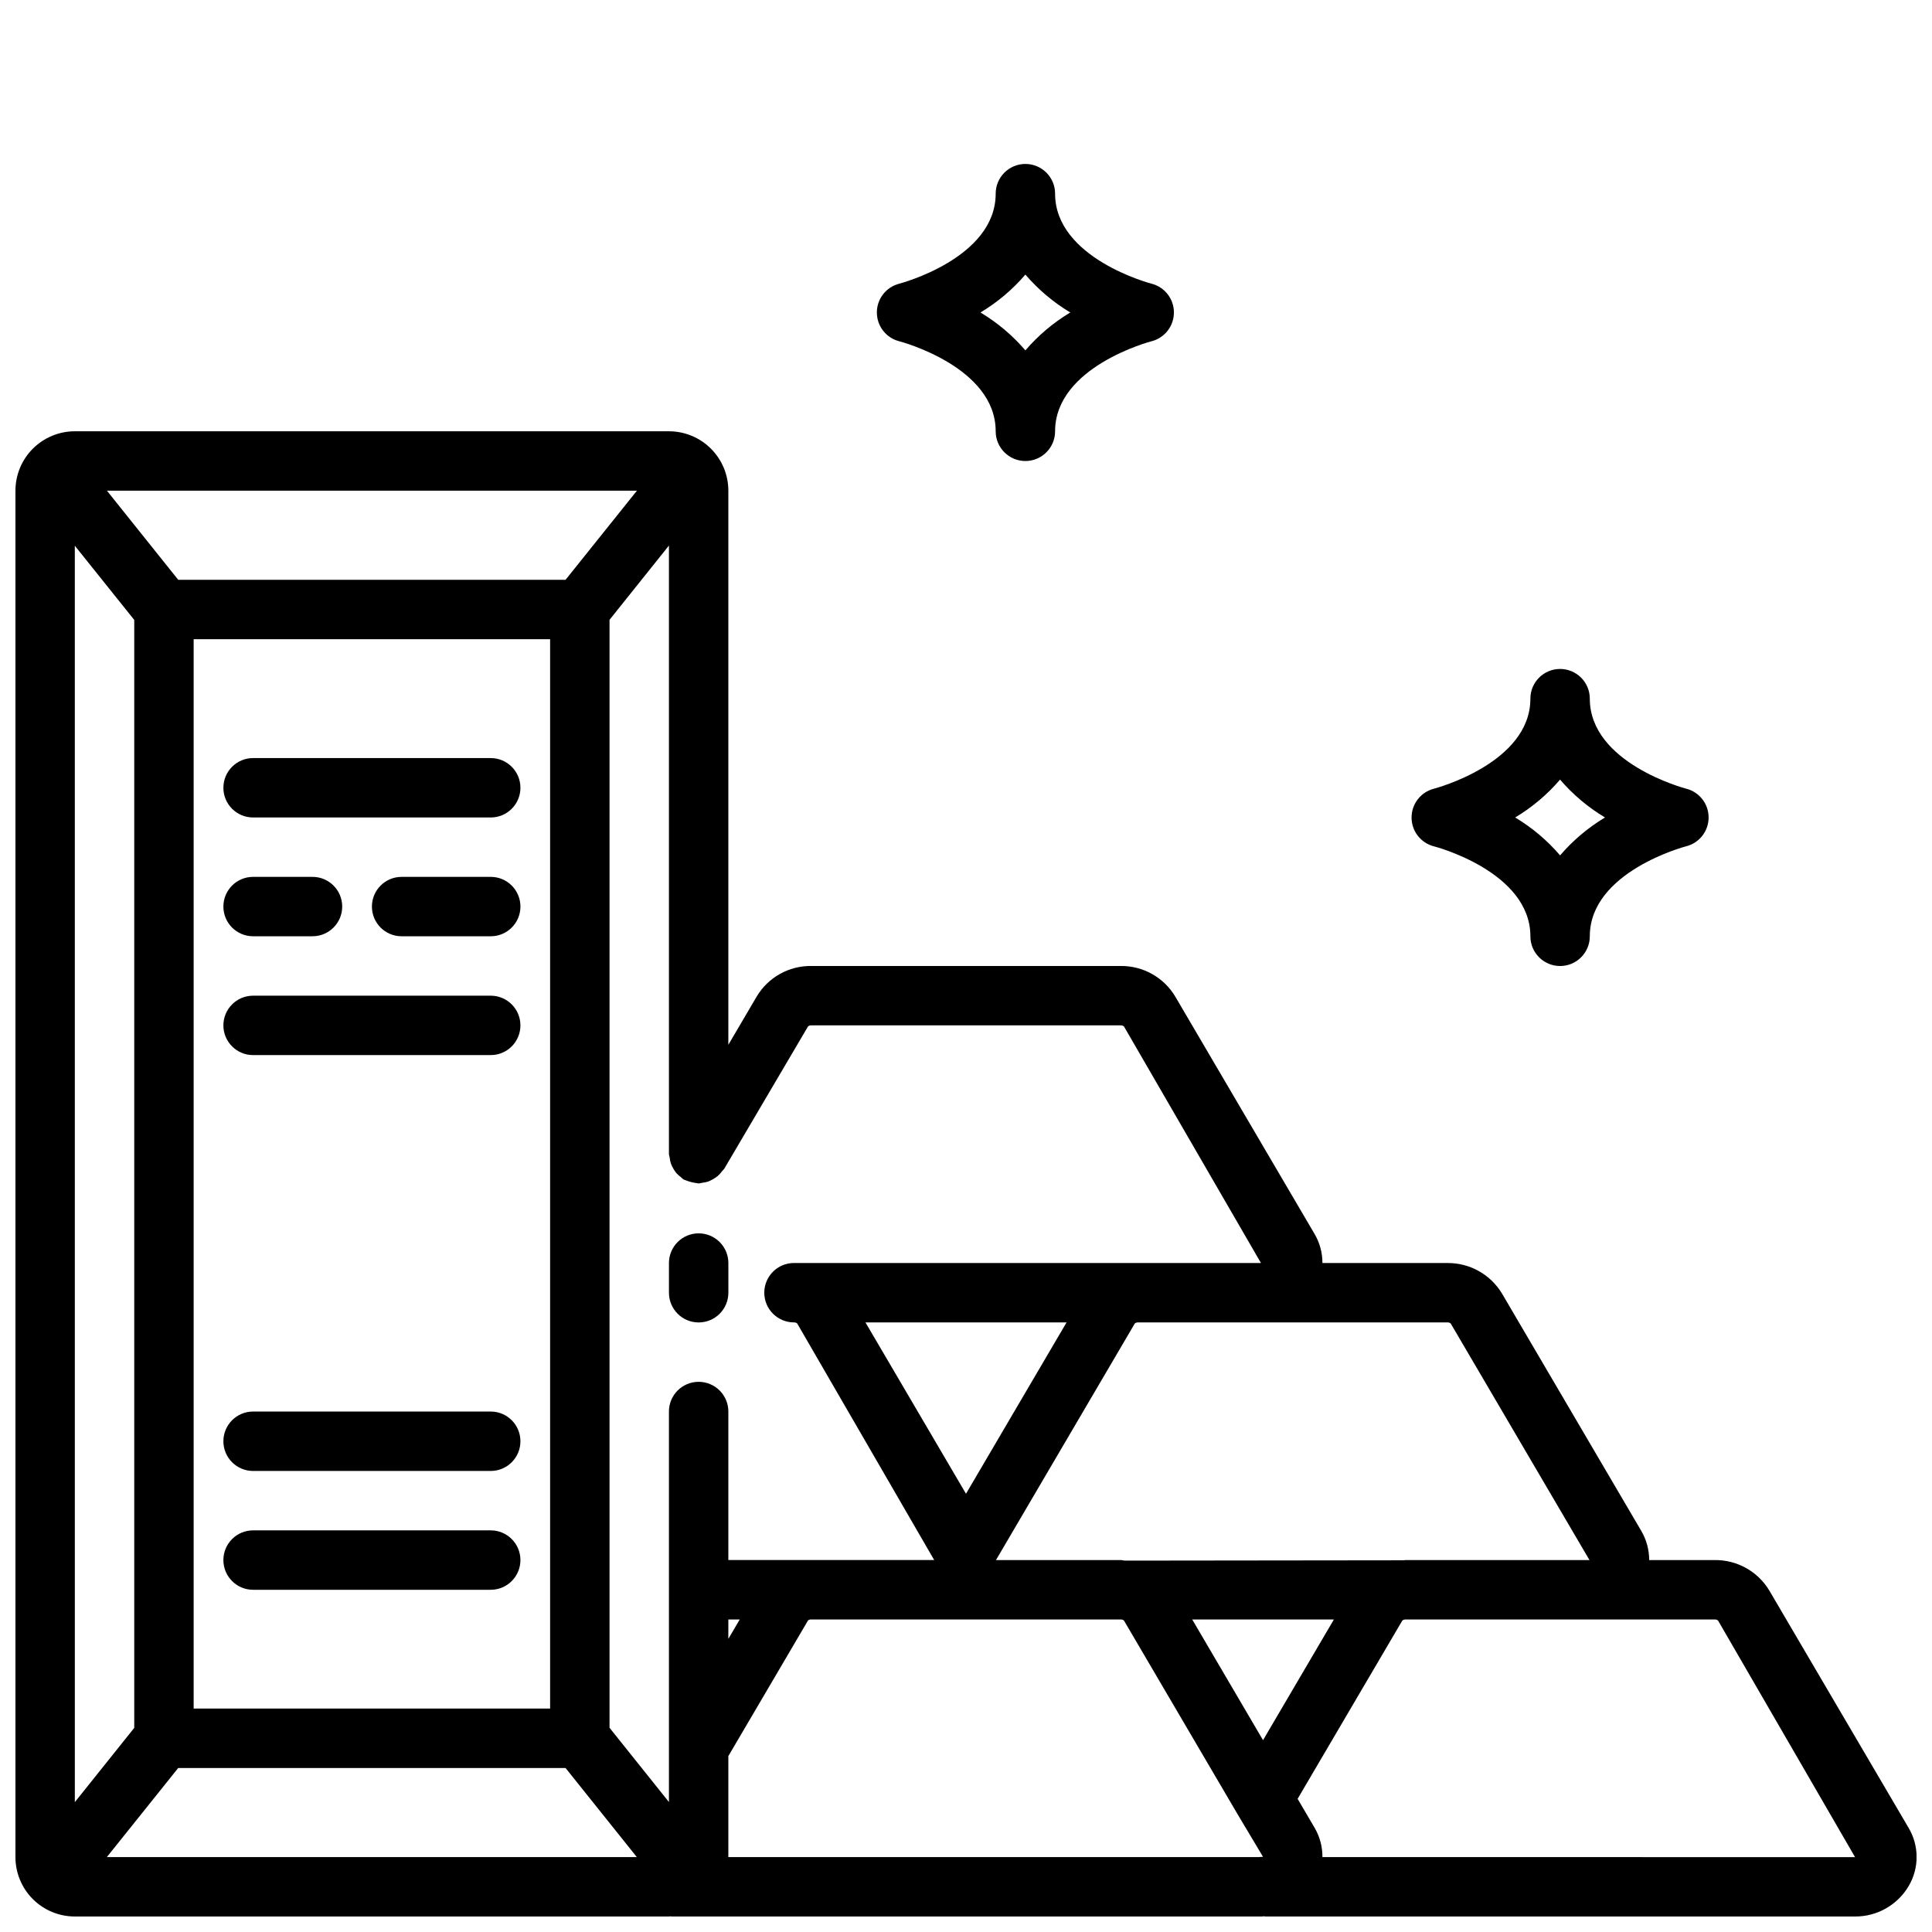
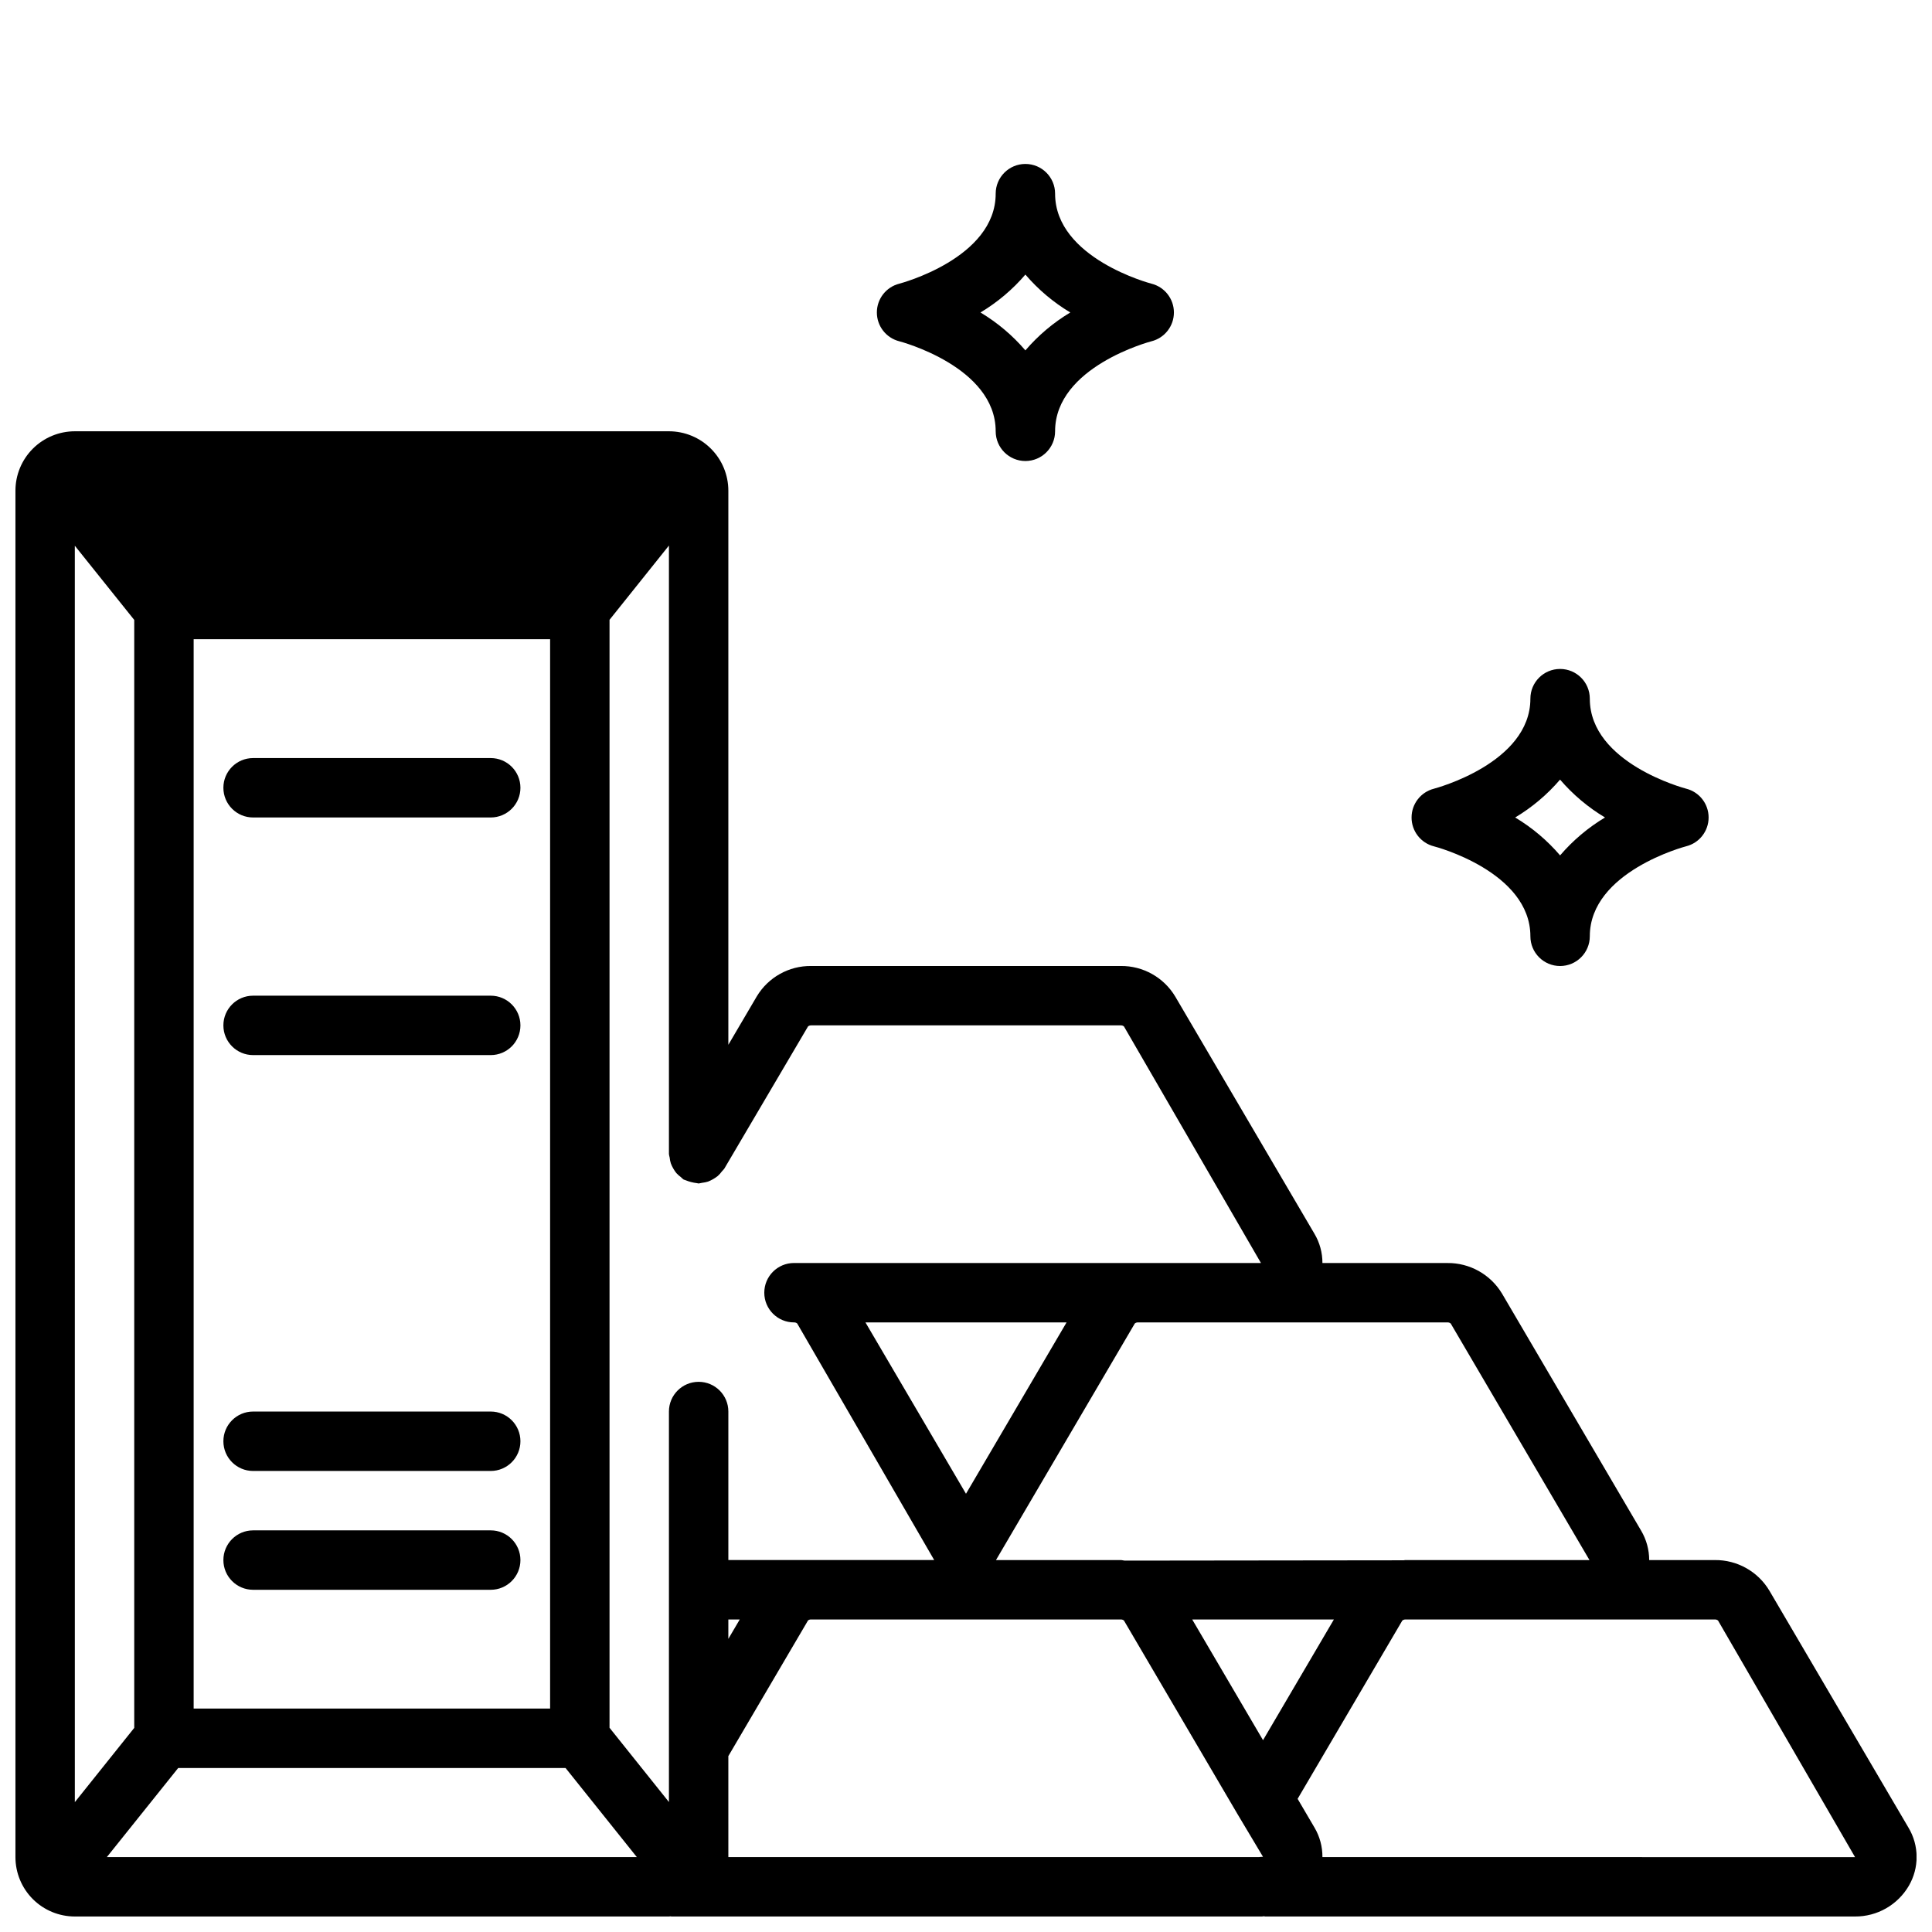
<svg xmlns="http://www.w3.org/2000/svg" width="800px" height="800px" version="1.1" viewBox="144 144 512 512">
  <defs>
    <clipPath id="a">
      <path d="m148.09 258h503.81v393.9h-503.81z" />
    </clipPath>
  </defs>
  <g clip-path="url(#a)">
-     <path d="m612.91 565.55c-3.031-5.086-8.539-8.176-14.461-8.117h-17.398c0-2.734-0.734-5.418-2.125-7.777l-36.902-62.891v0.004c-3.055-5.047-8.543-8.109-14.438-8.055h-33.129c0.012-2.731-0.719-5.414-2.117-7.762l-36.879-62.844c-3.031-5.082-8.535-8.172-14.453-8.113h-82.027c-5.894-0.07-11.387 2.996-14.422 8.051l-7.539 12.832v-146.84c0-4.176-1.66-8.18-4.613-11.133-2.953-2.953-6.957-4.613-11.133-4.613h-157.44c-4.172 0-8.18 1.66-11.133 4.613-2.949 2.953-4.609 6.957-4.609 11.133v362.11c0 4.176 1.66 8.18 4.609 11.133 2.953 2.953 6.961 4.609 11.133 4.609h157.44c0.188 0 0.363-0.047 0.551-0.055v0.055h156.34c0.203 0 0.441 0 0.668-0.047 0.227-0.047 0.309 0.047 0.434 0.047h156.34c2.887 0.016 5.727-0.73 8.23-2.164 2.508-1.434 4.59-3.504 6.039-6 1.355-2.332 2.062-4.984 2.047-7.68-0.016-2.699-0.75-5.344-2.133-7.66zm-84.477-70.848 36.793 62.73h-48.805c-0.156 0-0.309 0.055-0.465 0.062l-73.777 0.086c-0.402 0-0.789-0.148-1.172-0.148h-33.062l36.785-62.691c0.238-0.203 0.547-0.305 0.859-0.285h81.996c0.309-0.02 0.613 0.078 0.848 0.277zm-68.484 78.477h37.543l-18.777 31.984zm-59.953-33.316-26.641-45.406h53.293zm-41.855-123.86c0.238-0.188 0.539-0.281 0.84-0.27h82.027c0.309-0.016 0.613 0.086 0.852 0.285l36.305 62.691h-123.75c-4.348 0-7.871 3.523-7.871 7.871s3.523 7.871 7.871 7.871c0.309-0.012 0.613 0.086 0.852 0.285l36.305 62.691h-54.551v-39.359c0-4.348-3.527-7.871-7.875-7.871-4.348 0-7.871 3.523-7.871 7.871v103.49l-15.742-19.68v-293.62l15.742-19.68v161.25c0.043 0.312 0.105 0.617 0.191 0.922 0.047 0.535 0.156 1.062 0.32 1.574 0.168 0.461 0.379 0.906 0.629 1.328 0.242 0.438 0.523 0.852 0.836 1.238 0.367 0.395 0.77 0.754 1.203 1.07 0.223 0.227 0.461 0.438 0.711 0.629 0.152 0.062 0.312 0.117 0.473 0.164 0.965 0.398 1.984 0.664 3.023 0.789 0.172 0 0.316 0.094 0.488 0.094h-0.004c0.312-0.043 0.621-0.105 0.922-0.18 0.535-0.059 1.062-0.164 1.574-0.324 0.922-0.363 1.785-0.859 2.566-1.473 0.402-0.359 0.762-0.762 1.078-1.195 0.227-0.223 0.438-0.461 0.633-0.707zm-64.262-118.35h-102.65l-18.895-23.617h140.46zm-4.094 15.742v283.39h-94.465v-283.39zm-110.21-5.109v293.62l-15.742 19.68-0.004-332.96zm11.652 304.25h102.65l18.895 23.617h-140.46zm145.79-39.359h3.023l-3.023 5.141zm0 36.211 21.121-35.961c0.242-0.18 0.539-0.27 0.84-0.25h82.027c0.309-0.016 0.613 0.086 0.852 0.281l30.07 51.254 6.785 11.363c-0.367-0.004-0.738 0.023-1.102 0.078h-140.59zm157.44 26.766c0.023-2.731-0.691-5.414-2.07-7.769l-4.504-7.676 27.734-47.23v-0.004c0.227-0.188 0.512-0.293 0.805-0.297h82.027c0.309-0.016 0.609 0.086 0.848 0.281l36.309 62.695z" />
+     <path d="m612.91 565.55c-3.031-5.086-8.539-8.176-14.461-8.117h-17.398c0-2.734-0.734-5.418-2.125-7.777l-36.902-62.891v0.004c-3.055-5.047-8.543-8.109-14.438-8.055h-33.129c0.012-2.731-0.719-5.414-2.117-7.762l-36.879-62.844c-3.031-5.082-8.535-8.172-14.453-8.113h-82.027c-5.894-0.07-11.387 2.996-14.422 8.051l-7.539 12.832v-146.84c0-4.176-1.66-8.18-4.613-11.133-2.953-2.953-6.957-4.613-11.133-4.613h-157.44c-4.172 0-8.18 1.66-11.133 4.613-2.949 2.953-4.609 6.957-4.609 11.133v362.11c0 4.176 1.66 8.18 4.609 11.133 2.953 2.953 6.961 4.609 11.133 4.609h157.44c0.188 0 0.363-0.047 0.551-0.055v0.055h156.34c0.203 0 0.441 0 0.668-0.047 0.227-0.047 0.309 0.047 0.434 0.047h156.34c2.887 0.016 5.727-0.73 8.23-2.164 2.508-1.434 4.59-3.504 6.039-6 1.355-2.332 2.062-4.984 2.047-7.68-0.016-2.699-0.75-5.344-2.133-7.66zm-84.477-70.848 36.793 62.73h-48.805c-0.156 0-0.309 0.055-0.465 0.062l-73.777 0.086c-0.402 0-0.789-0.148-1.172-0.148h-33.062l36.785-62.691c0.238-0.203 0.547-0.305 0.859-0.285h81.996c0.309-0.02 0.613 0.078 0.848 0.277zm-68.484 78.477h37.543l-18.777 31.984zm-59.953-33.316-26.641-45.406h53.293zm-41.855-123.86c0.238-0.188 0.539-0.281 0.84-0.27h82.027c0.309-0.016 0.613 0.086 0.852 0.285l36.305 62.691h-123.75c-4.348 0-7.871 3.523-7.871 7.871s3.523 7.871 7.871 7.871c0.309-0.012 0.613 0.086 0.852 0.285l36.305 62.691h-54.551v-39.359c0-4.348-3.527-7.871-7.875-7.871-4.348 0-7.871 3.523-7.871 7.871v103.49l-15.742-19.68v-293.62l15.742-19.68v161.25c0.043 0.312 0.105 0.617 0.191 0.922 0.047 0.535 0.156 1.062 0.32 1.574 0.168 0.461 0.379 0.906 0.629 1.328 0.242 0.438 0.523 0.852 0.836 1.238 0.367 0.395 0.77 0.754 1.203 1.07 0.223 0.227 0.461 0.438 0.711 0.629 0.152 0.062 0.312 0.117 0.473 0.164 0.965 0.398 1.984 0.664 3.023 0.789 0.172 0 0.316 0.094 0.488 0.094h-0.004c0.312-0.043 0.621-0.105 0.922-0.18 0.535-0.059 1.062-0.164 1.574-0.324 0.922-0.363 1.785-0.859 2.566-1.473 0.402-0.359 0.762-0.762 1.078-1.195 0.227-0.223 0.438-0.461 0.633-0.707zm-64.262-118.35h-102.65h140.46zm-4.094 15.742v283.39h-94.465v-283.39zm-110.21-5.109v293.62l-15.742 19.68-0.004-332.96zm11.652 304.25h102.65l18.895 23.617h-140.46zm145.79-39.359h3.023l-3.023 5.141zm0 36.211 21.121-35.961c0.242-0.18 0.539-0.27 0.84-0.25h82.027c0.309-0.016 0.613 0.086 0.852 0.281l30.07 51.254 6.785 11.363c-0.367-0.004-0.738 0.023-1.102 0.078h-140.59zm157.44 26.766c0.023-2.731-0.691-5.414-2.07-7.769l-4.504-7.676 27.734-47.23v-0.004c0.227-0.188 0.512-0.293 0.805-0.297h82.027c0.309-0.016 0.609 0.086 0.848 0.281l36.309 62.695z" />
  </g>
-   <path d="m329.15 470.85c-4.348 0-7.871 3.523-7.871 7.871v7.871c0 4.348 3.523 7.871 7.871 7.871 4.348 0 7.875-3.523 7.875-7.871v-7.871c0-2.086-0.832-4.09-2.309-5.566-1.473-1.477-3.477-2.305-5.566-2.305z" />
  <path d="m211.07 360.64h62.977c4.348 0 7.871-3.523 7.871-7.871s-3.523-7.871-7.871-7.871h-62.977c-4.348 0-7.871 3.523-7.871 7.871s3.523 7.871 7.871 7.871z" />
  <path d="m211.07 423.61h62.977c4.348 0 7.871-3.523 7.871-7.871 0-4.348-3.523-7.871-7.871-7.871h-62.977c-4.348 0-7.871 3.523-7.871 7.871 0 4.348 3.523 7.871 7.871 7.871z" />
  <path d="m211.07 565.31h62.977c4.348 0 7.871-3.527 7.871-7.875s-3.523-7.871-7.871-7.871h-62.977c-4.348 0-7.871 3.523-7.871 7.871s3.523 7.875 7.871 7.875z" />
  <path d="m211.07 533.82h62.977c4.348 0 7.871-3.527 7.871-7.875 0-4.348-3.523-7.871-7.871-7.871h-62.977c-4.348 0-7.871 3.523-7.871 7.871 0 4.348 3.523 7.875 7.871 7.875z" />
-   <path d="m211.07 392.12h15.742c4.348 0 7.875-3.523 7.875-7.871s-3.527-7.871-7.875-7.871h-15.742c-4.348 0-7.871 3.523-7.871 7.871s3.523 7.871 7.871 7.871z" />
-   <path d="m274.05 376.38h-23.617c-4.348 0-7.871 3.523-7.871 7.871s3.523 7.871 7.871 7.871h23.617c4.348 0 7.871-3.523 7.871-7.871s-3.523-7.871-7.871-7.871z" />
  <path d="m423.61 195.32c0-4.348-3.523-7.871-7.871-7.871-4.348 0-7.871 3.523-7.871 7.871 0 17.129-25.285 23.789-25.527 23.852l-0.004 0.004c-3.5 0.875-5.957 4.023-5.957 7.633 0 3.613 2.457 6.758 5.957 7.637 0.246 0.062 25.531 6.723 25.531 23.852 0 4.348 3.523 7.875 7.871 7.875 4.348 0 7.871-3.527 7.871-7.875 0-17.129 25.285-23.789 25.527-23.852h0.004c3.5-0.879 5.957-4.023 5.957-7.637 0-3.609-2.457-6.758-5.957-7.633-0.246-0.066-25.531-6.723-25.531-23.855zm-7.871 41.531v0.004c-3.398-3.969-7.418-7.359-11.902-10.047 4.484-2.684 8.504-6.074 11.902-10.043 3.398 3.969 7.418 7.359 11.902 10.043-4.484 2.688-8.504 6.078-11.902 10.047z" />
  <path d="m518.08 360.64c-0.008 3.613 2.438 6.766 5.938 7.652 0.266 0.047 25.551 6.707 25.551 23.836 0 4.348 3.523 7.875 7.871 7.875s7.875-3.527 7.875-7.875c0-17.129 25.285-23.789 25.527-23.852 3.504-0.875 5.957-4.023 5.957-7.637 0-3.609-2.453-6.758-5.957-7.633-0.242-0.062-25.527-6.723-25.527-23.855 0-4.348-3.527-7.871-7.875-7.871s-7.871 3.523-7.871 7.871c0 17.129-25.285 23.789-25.527 23.852v0.004c-3.504 0.875-5.961 4.023-5.961 7.633zm39.359-10.027c3.402 3.961 7.422 7.348 11.902 10.027-4.481 2.688-8.5 6.078-11.902 10.047-3.398-3.969-7.418-7.359-11.902-10.047 4.484-2.684 8.504-6.074 11.902-10.043z" />
</svg>